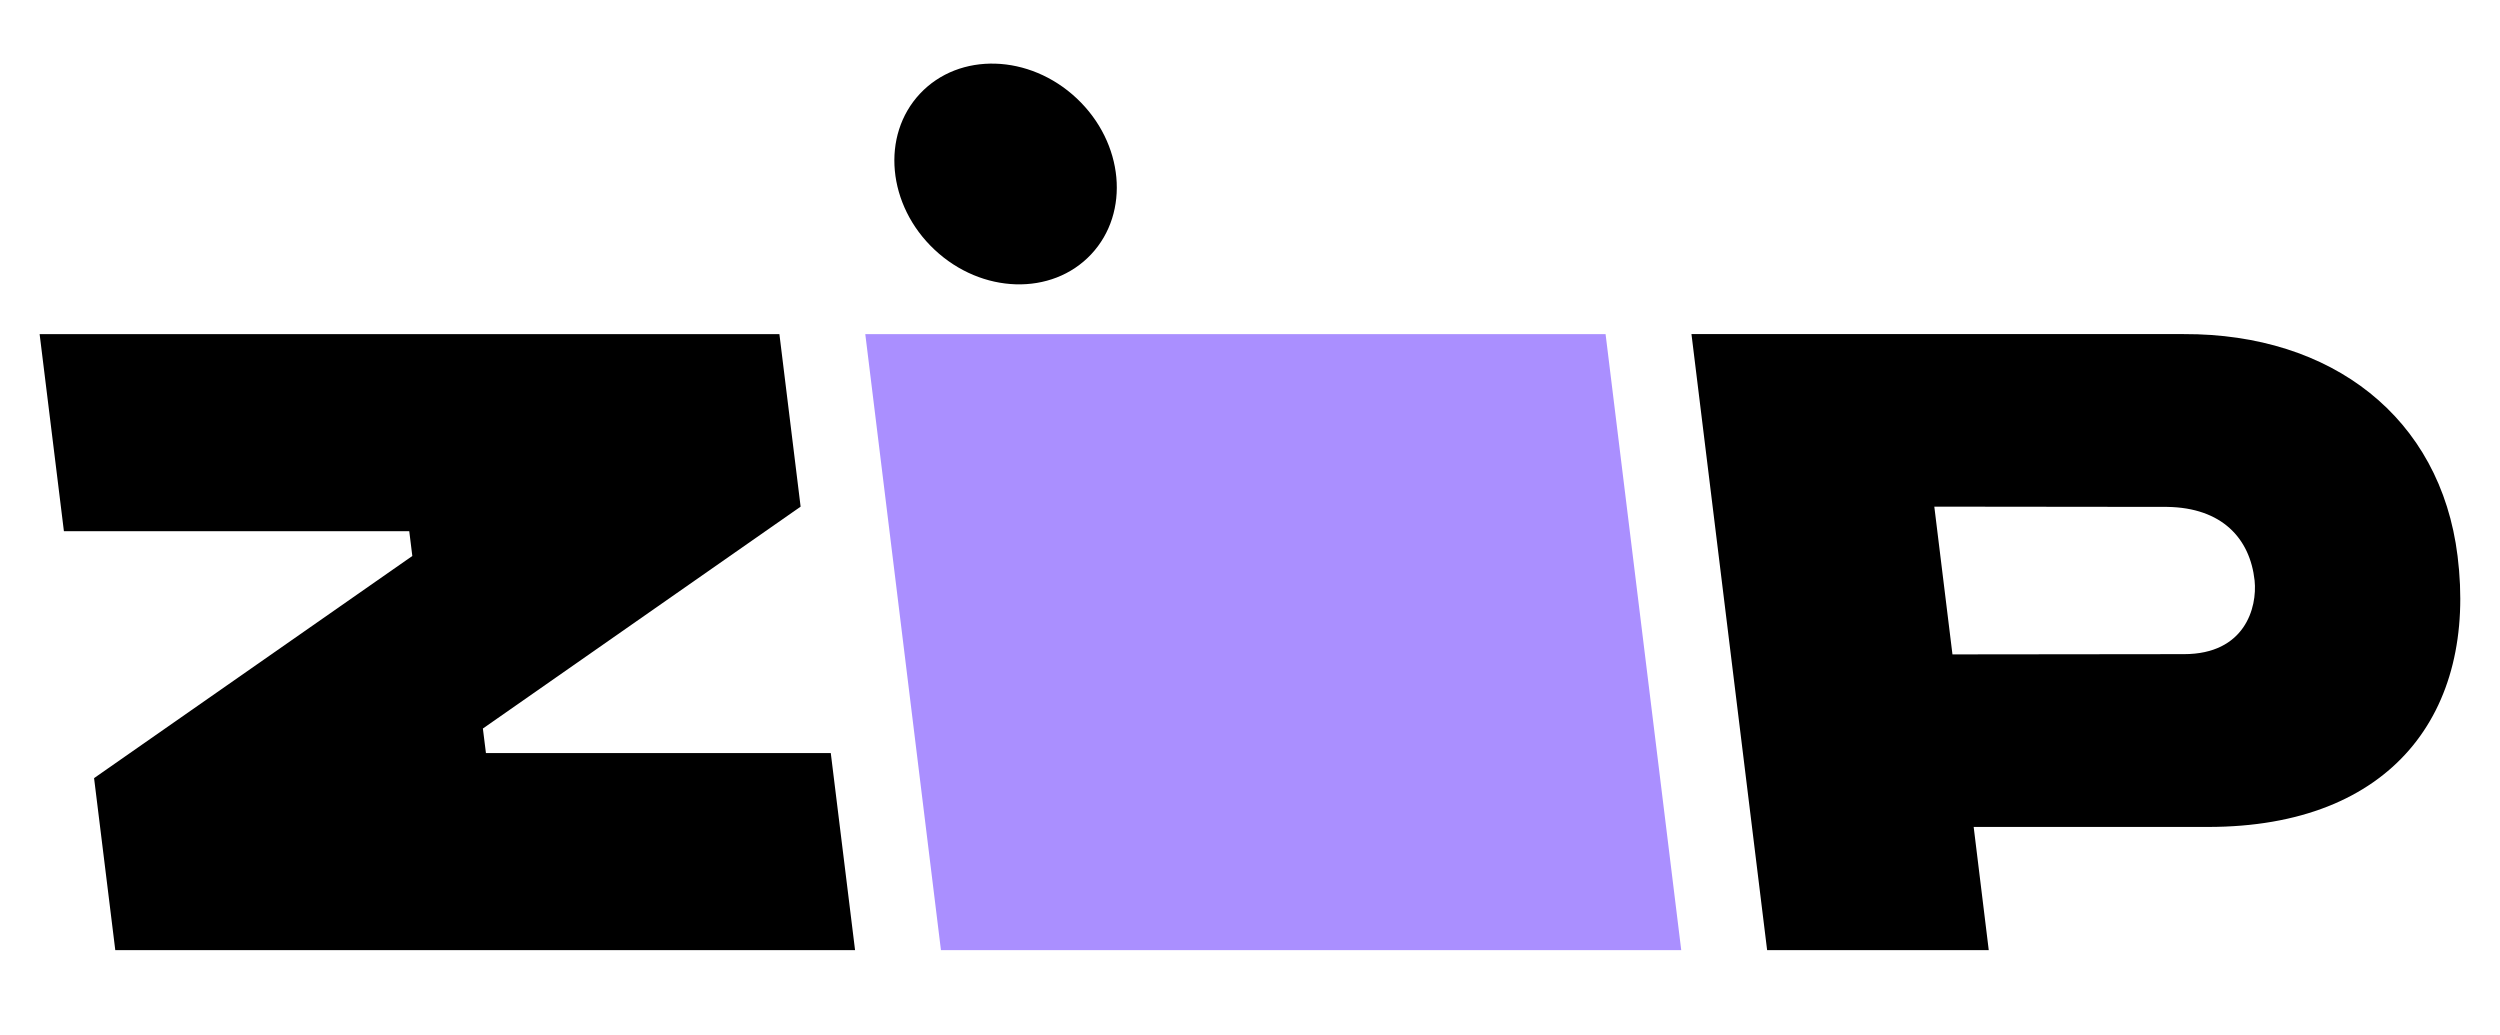
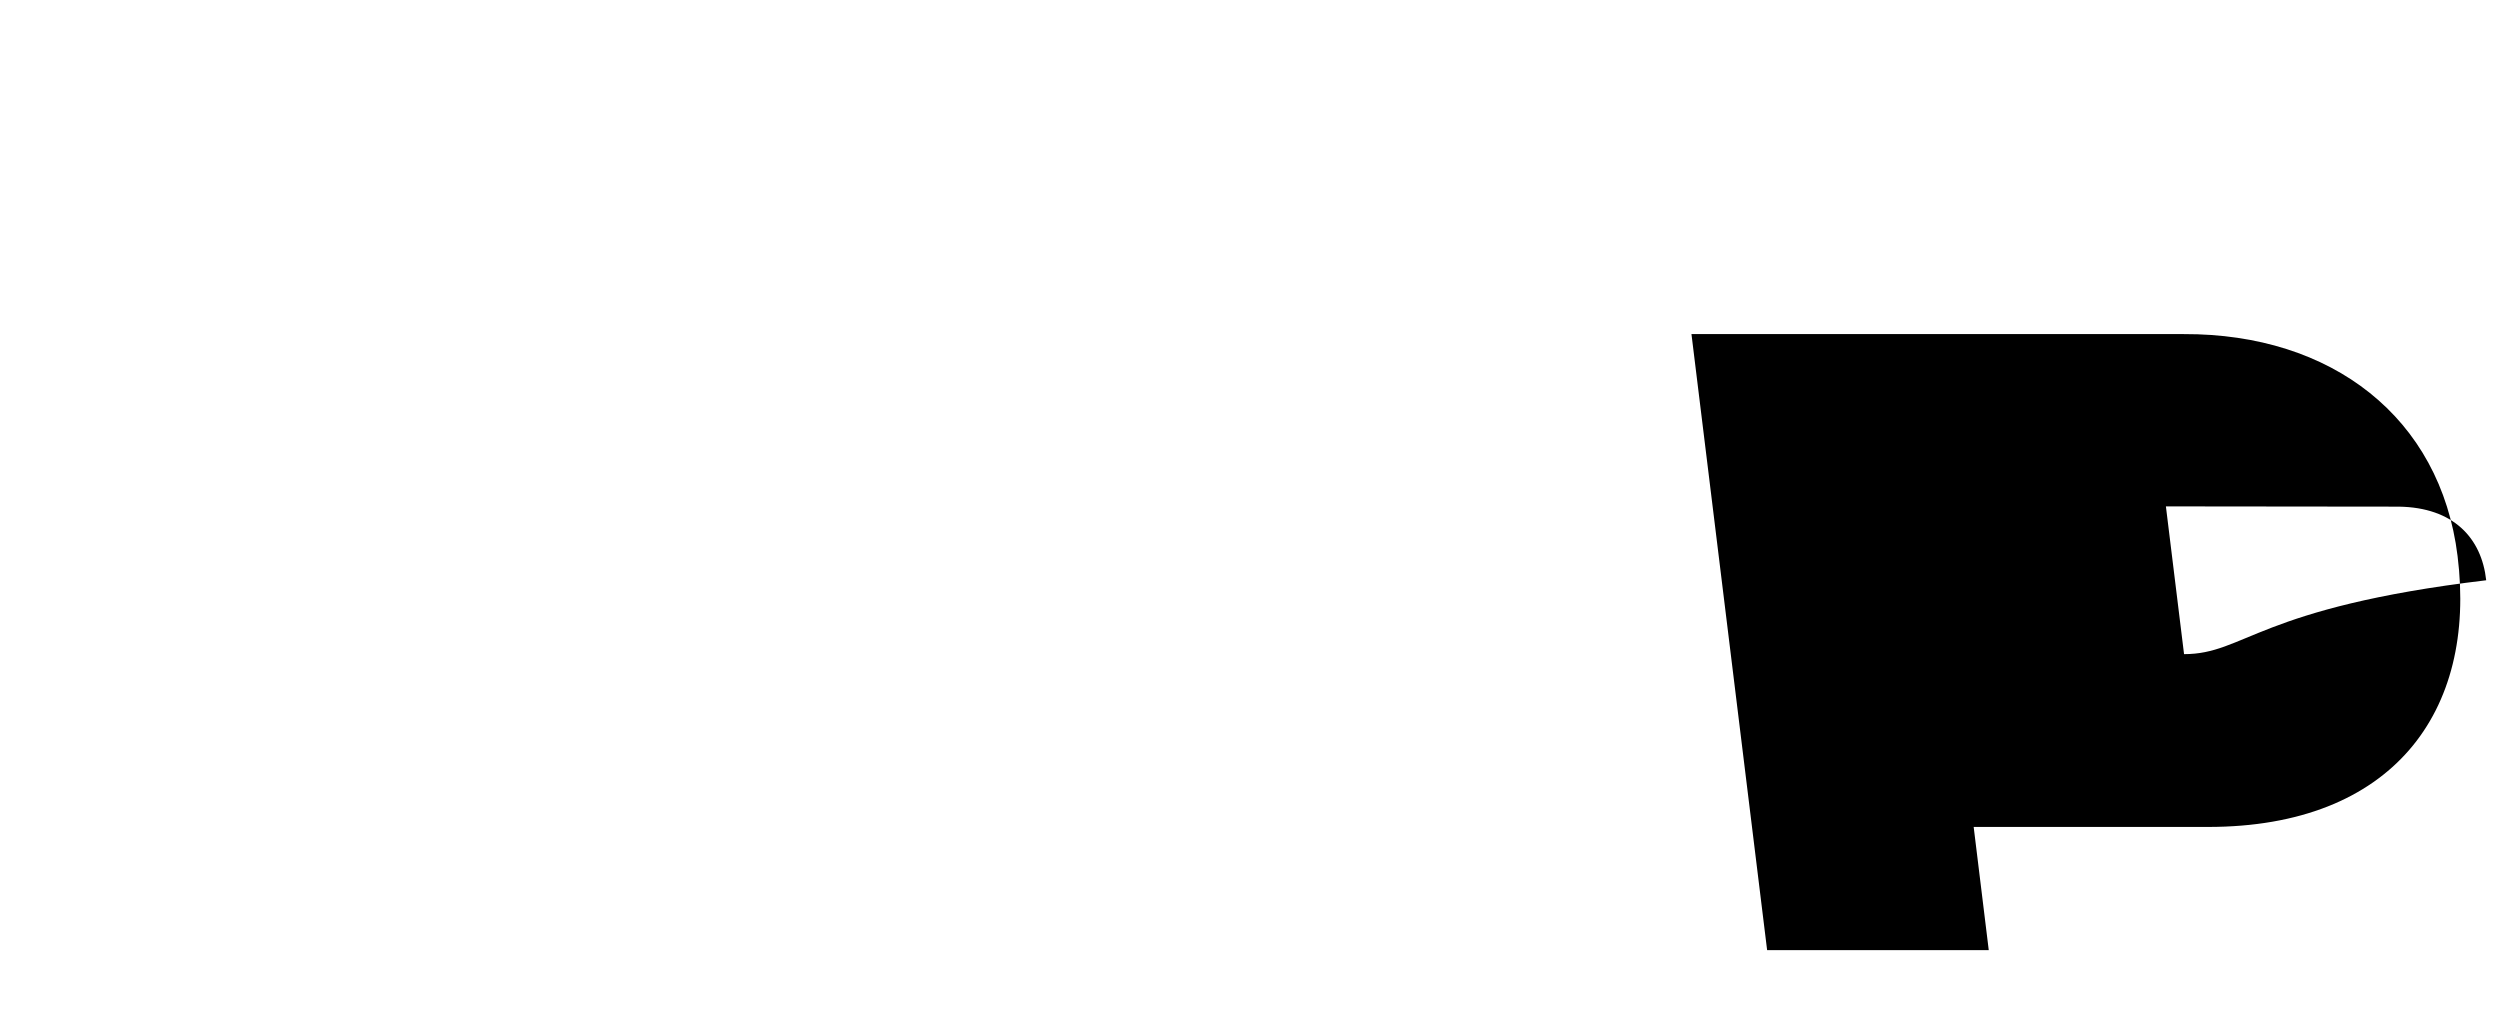
<svg xmlns="http://www.w3.org/2000/svg" version="1.1" id="Layer_1" x="0px" y="0px" viewBox="0 0 978 405" style="enable-background:new 0 0 978 405;" xml:space="preserve">
  <style type="text/css">
	.st0{fill:#AA8FFF;}
</style>
  <g>
-     <polygon points="36.8,304.4 45.1,371.7 334.5,371.7 325,294.6 190.1,294.6 188.9,285 313.2,198.2 304.9,130.7 15.5,130.7 25,207.8    160.1,207.8 161.3,217.5  " />
-     <polygon class="st0" points="338.5,130.7 368.1,371.7 657.7,371.7 628.1,130.7  " />
-     <path d="M961.4,217.5c-6.7-54.2-49.2-87-107.1-86.8l-192.6,0l29.6,241H778l-5.9-48.2h91.7C935.9,323.5,969,278.5,961.4,217.5z    M854.4,255.9l-90.6,0.1l-7.1-57.8l91.1,0.1c21.4,0.3,32.4,12.3,34.2,28.8C883.1,237.7,878.2,255.9,854.4,255.9z" />
-     <ellipse transform="matrix(0.685 -0.729 0.729 0.685 74.256 308.063)" cx="393.3" cy="68.2" rx="40.6" ry="45.9" />
+     <path d="M961.4,217.5c-6.7-54.2-49.2-87-107.1-86.8l-192.6,0l29.6,241H778l-5.9-48.2h91.7C935.9,323.5,969,278.5,961.4,217.5z    M854.4,255.9l-7.1-57.8l91.1,0.1c21.4,0.3,32.4,12.3,34.2,28.8C883.1,237.7,878.2,255.9,854.4,255.9z" />
  </g>
</svg>